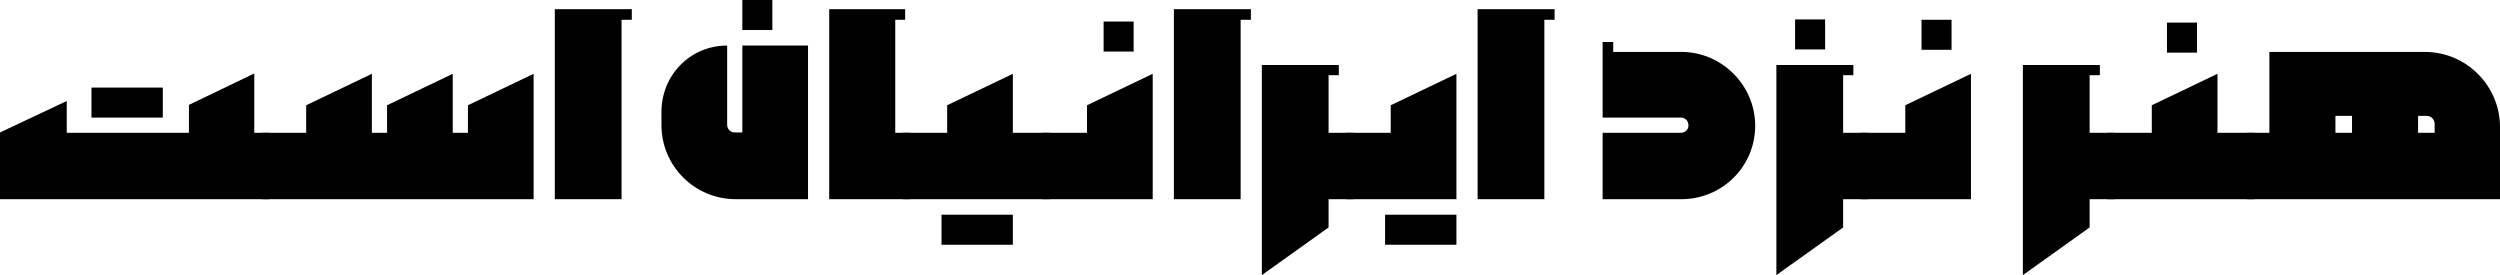
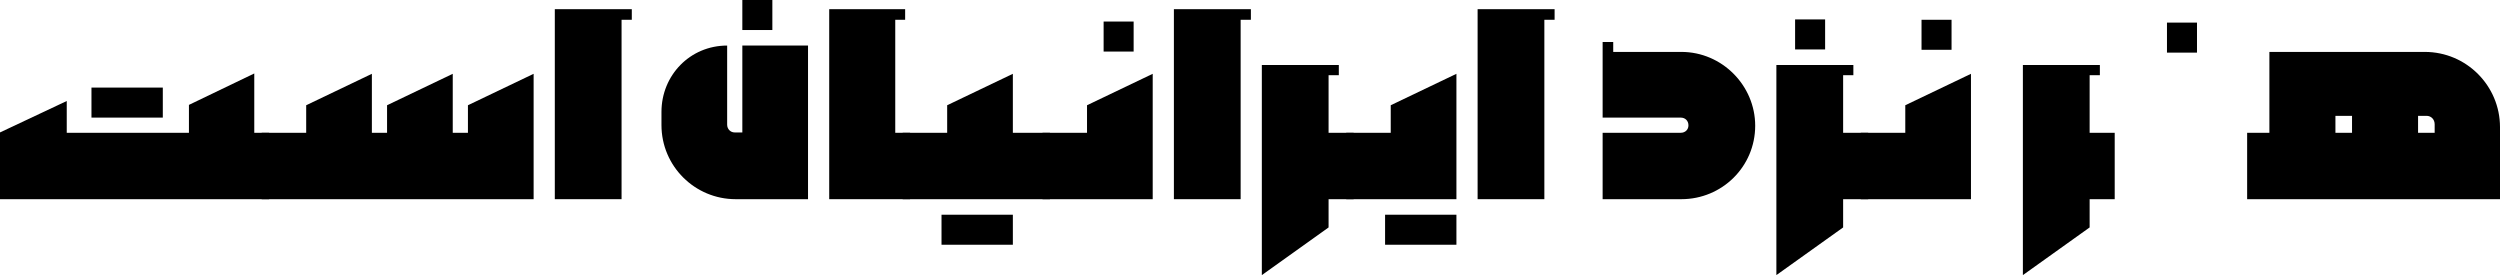
<svg xmlns="http://www.w3.org/2000/svg" width="707.9" height="77.9">
  <g transform="scale(.1)">
    <path fill="#000000" d="M 695,417 L 695,213 C 695,96 600,0 482,0 L 42,0 42,229 -21,229 -21,417 L 695,417 M 487,181 C 500,181 510,191 510,205 L 510,229 463,229 463,181 L 487,181 M 276,181 L 276,229 229,229 229,181 L 276,181 " transform="translate(6384, 147)" />
-     <path fill="#000000" d="M 396,355 L 396,167 291,167 291,0 105,89 105,167 -21,167 -21,355 L 396,355 " transform="translate(5988, 209)" />
    <path fill="#000000" d="M 43,0 L -42,0 -42,85 43,85 L 43,0 " transform="translate(6178, 64)" />
    <path fill="#000000" d="M 290,165 L 290,-23 219,-23 219,-186 248,-186 248,-215 30,-215 30,380 219,245 219,165 L 290,165 " transform="translate(5698, 399)" />
    <path fill="#000000" d="M 291,355 L 291,0 105,89 105,167 -21,167 -21,355 L 291,355 " transform="translate(5290, 209)" />
    <path fill="#000000" d="M 43,0 L -42,0 -42,85 43,85 L 43,0 " transform="translate(5483, 56)" />
    <path fill="#000000" d="M 290,165 L 290,-23 219,-23 219,-186 248,-186 248,-215 30,-215 30,380 219,245 219,165 L 290,165 " transform="translate(5000, 399)" />
    <path fill="#000000" d="M 43,0 L -42,0 -42,85 43,85 L 43,0 " transform="translate(5125, 55)" />
    <path fill="#000000" d="M 253,445 C 368,445 462,353 462,237 462,123 368,28 253,28 L 60,28 60,0 30,0 30,214 251,214 C 264,214 273,223 273,236 273,248 264,257 251,257 L 30,257 30,445 L 253,445 " transform="translate(4508, 119)" />
    <path fill="#000000" d="M 219,538 L 219,30 248,30 248,0 30,0 30,538 L 219,538 " transform="translate(4154, 26)" />
    <path fill="#000000" d="M 291,355 L 291,0 105,89 105,167 -21,167 -21,355 L 291,355 " transform="translate(3833, 209)" />
    <path fill="#000000" d="M 101,-85 L -101,-85 -101,0 101,0 L 101,-85 " transform="translate(4023, 693)" />
    <path fill="#000000" d="M 290,165 L 290,-23 219,-23 219,-186 248,-186 248,-215 30,-215 30,380 219,245 219,165 L 290,165 " transform="translate(3543, 399)" />
    <path fill="#000000" d="M 219,538 L 219,30 248,30 248,0 30,0 30,538 L 219,538 " transform="translate(3294, 26)" />
    <path fill="#000000" d="M 291,355 L 291,0 105,89 105,167 -21,167 -21,355 L 291,355 " transform="translate(2973, 209)" />
    <path fill="#000000" d="M 43,0 L -42,0 -42,85 43,85 L 43,0 " transform="translate(3167, 61)" />
    <path fill="#000000" d="M 396,355 L 396,167 291,167 291,0 105,89 105,167 -21,167 -21,355 L 396,355 " transform="translate(2577, 209)" />
    <path fill="#000000" d="M 101,-85 L -101,-85 -101,0 101,0 L 101,-85 " transform="translate(2767, 693)" />
-     <path fill="#000000" d="M 259,538 L 259,350 217,350 217,30 245,30 245,0 30,0 30,538 L 259,538 " transform="translate(2318, 26)" />
+     <path fill="#000000" d="M 259,538 L 259,350 217,350 217,30 245,30 245,0 30,0 30,538 " transform="translate(2318, 26)" />
    <path fill="#000000" d="M 445,435 L 445,0 259,0 259,246 237,246 C 226,246 216,237 216,224 L 216,0 C 111,0 30,84 30,188 L 30,225 C 30,342 125,435 240,435 L 445,435 " transform="translate(1843, 129)" />
    <path fill="#000000" d="M 43,0 L -42,0 -42,85 43,85 L 43,0 " transform="translate(2144, 0)" />
    <path fill="#000000" d="M 219,538 L 219,30 248,30 248,0 30,0 30,538 L 219,538 " transform="translate(1541, 26)" />
    <path fill="#000000" d="M 749,355 L 749,0 563,89 563,167 520,167 520,0 334,89 334,167 291,167 291,0 105,89 105,167 -21,167 -21,355 L 749,355 " transform="translate(762, 209)" />
    <path fill="#000000" d="M 792,356 L 792,168 750,168 750,0 565,89 565,168 219,168 219,78 30,167 30,356 L 792,356 " transform="translate(-30, 208)" />
    <path fill="#000000" d="M 101,0 L -101,0 -101,85 101,85 L 101,0 " transform="translate(360, 248)" />
  </g>
</svg>